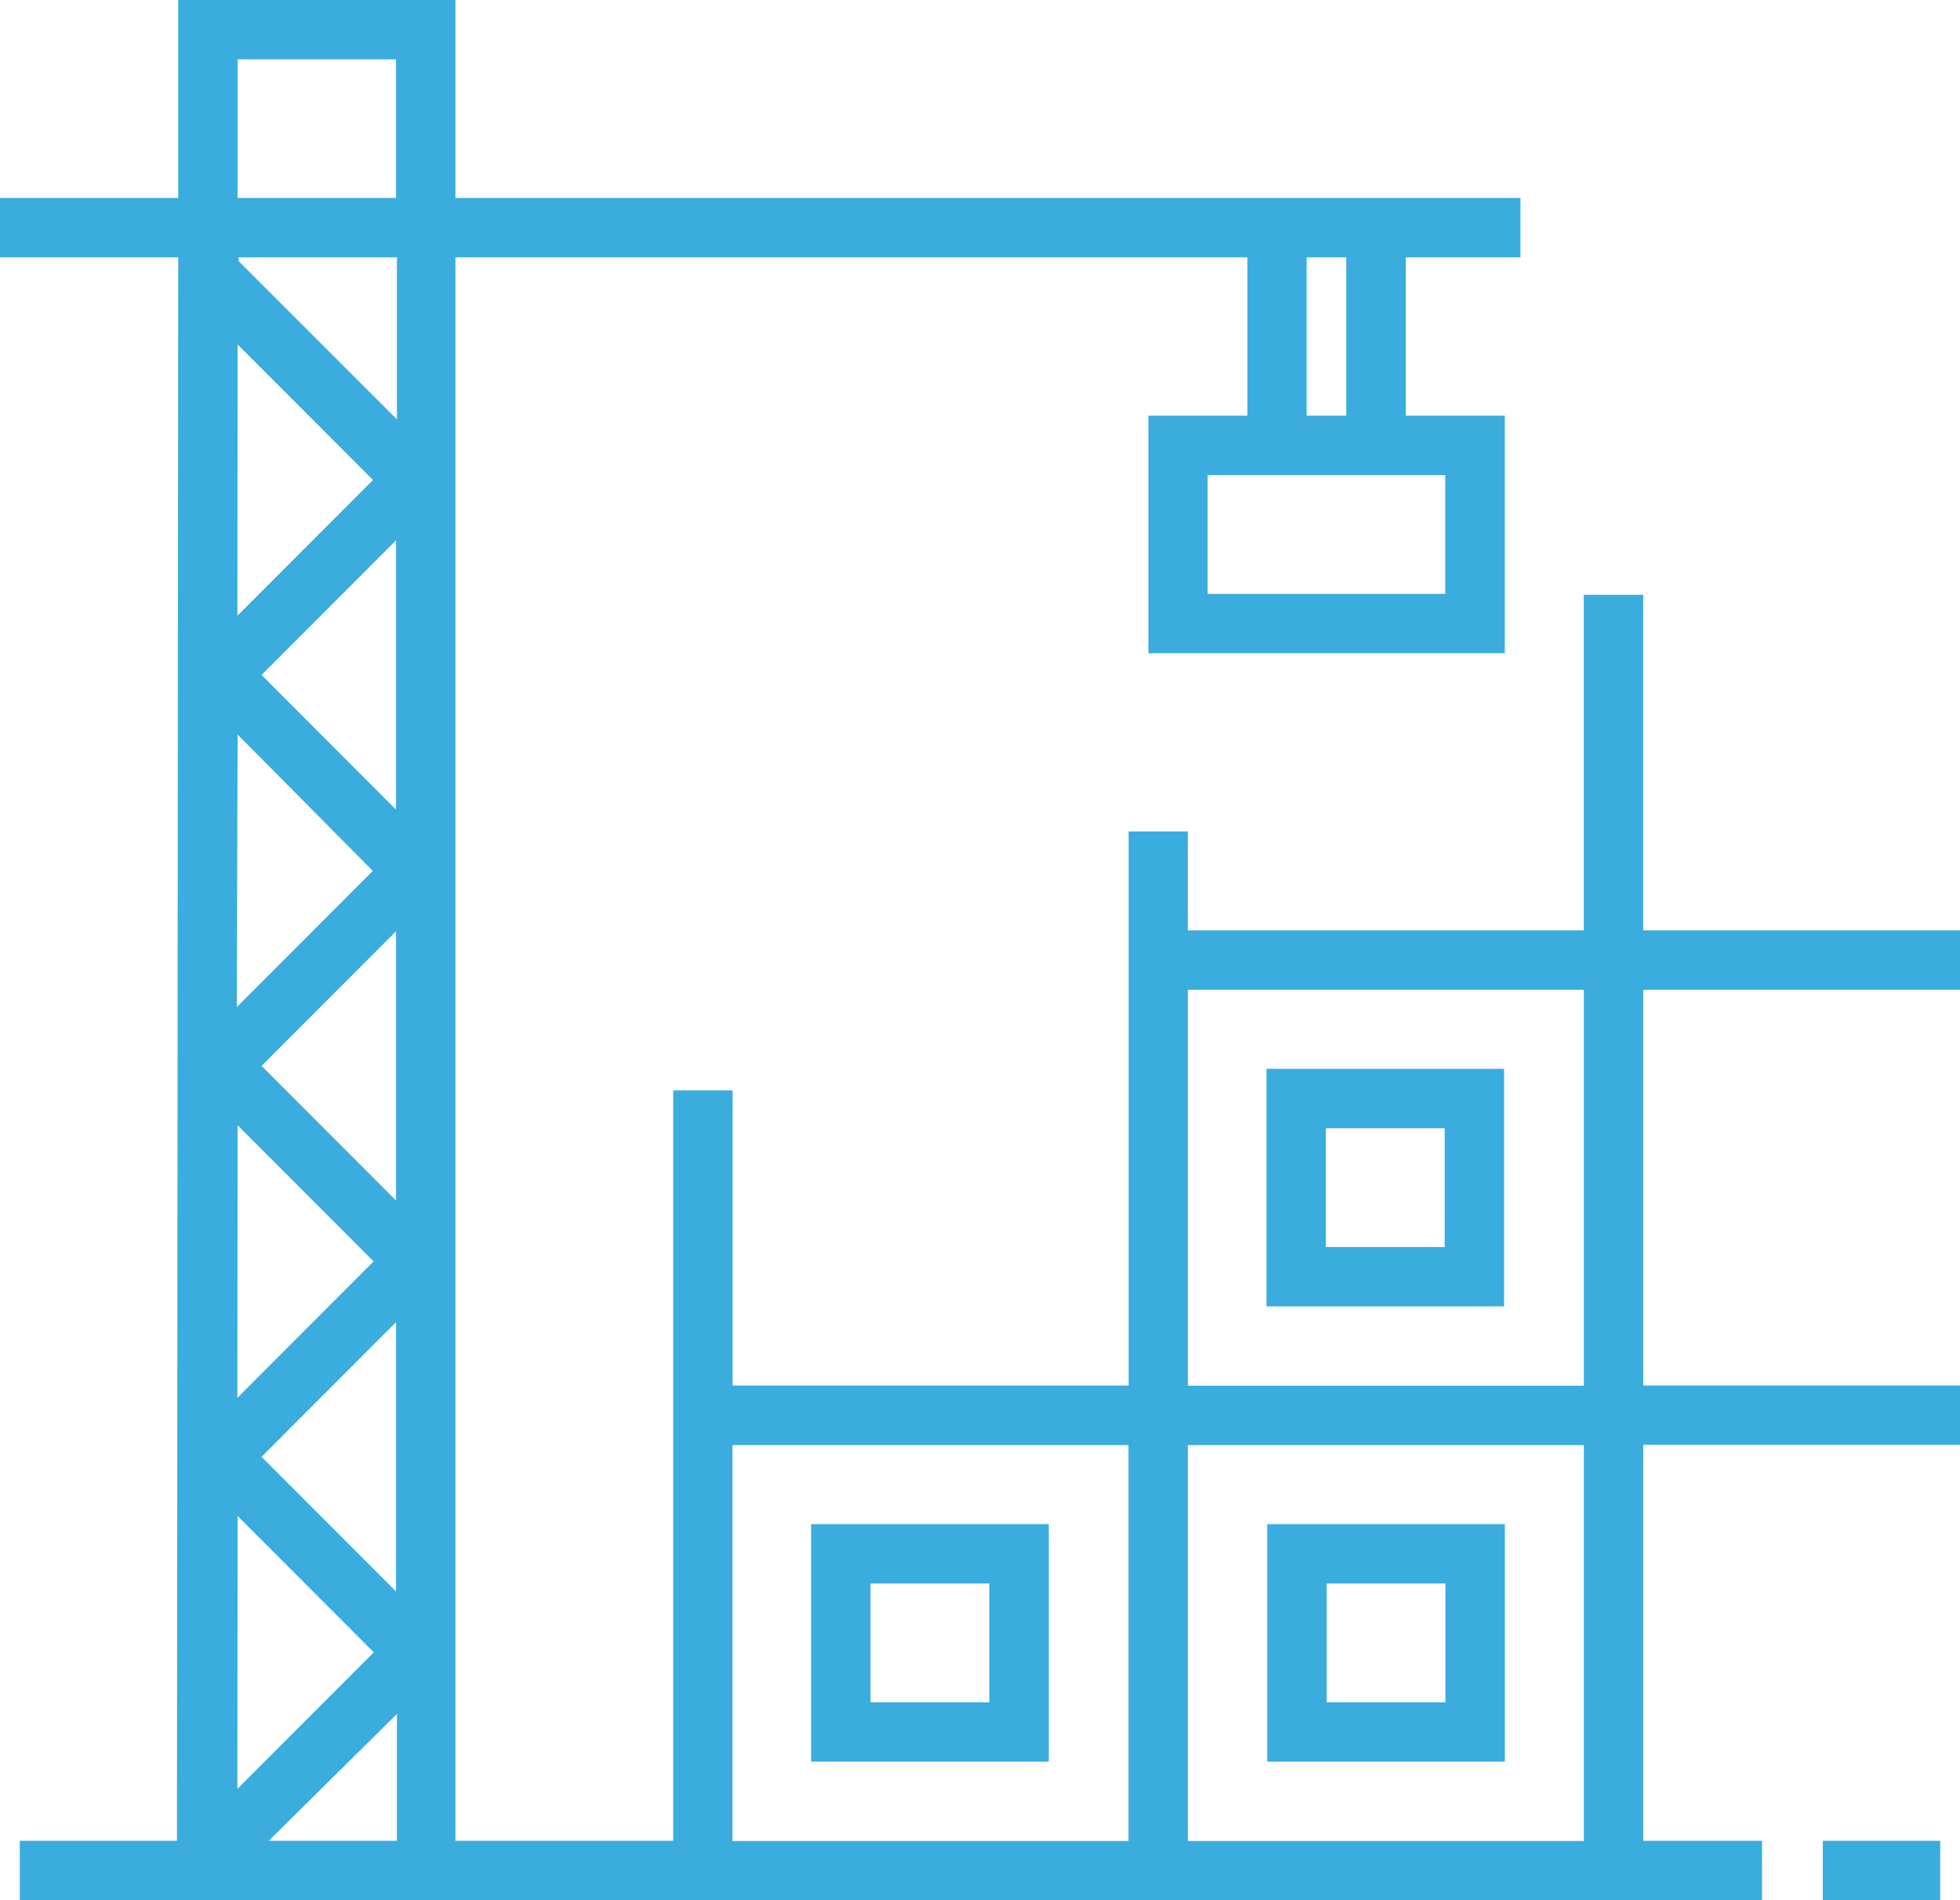
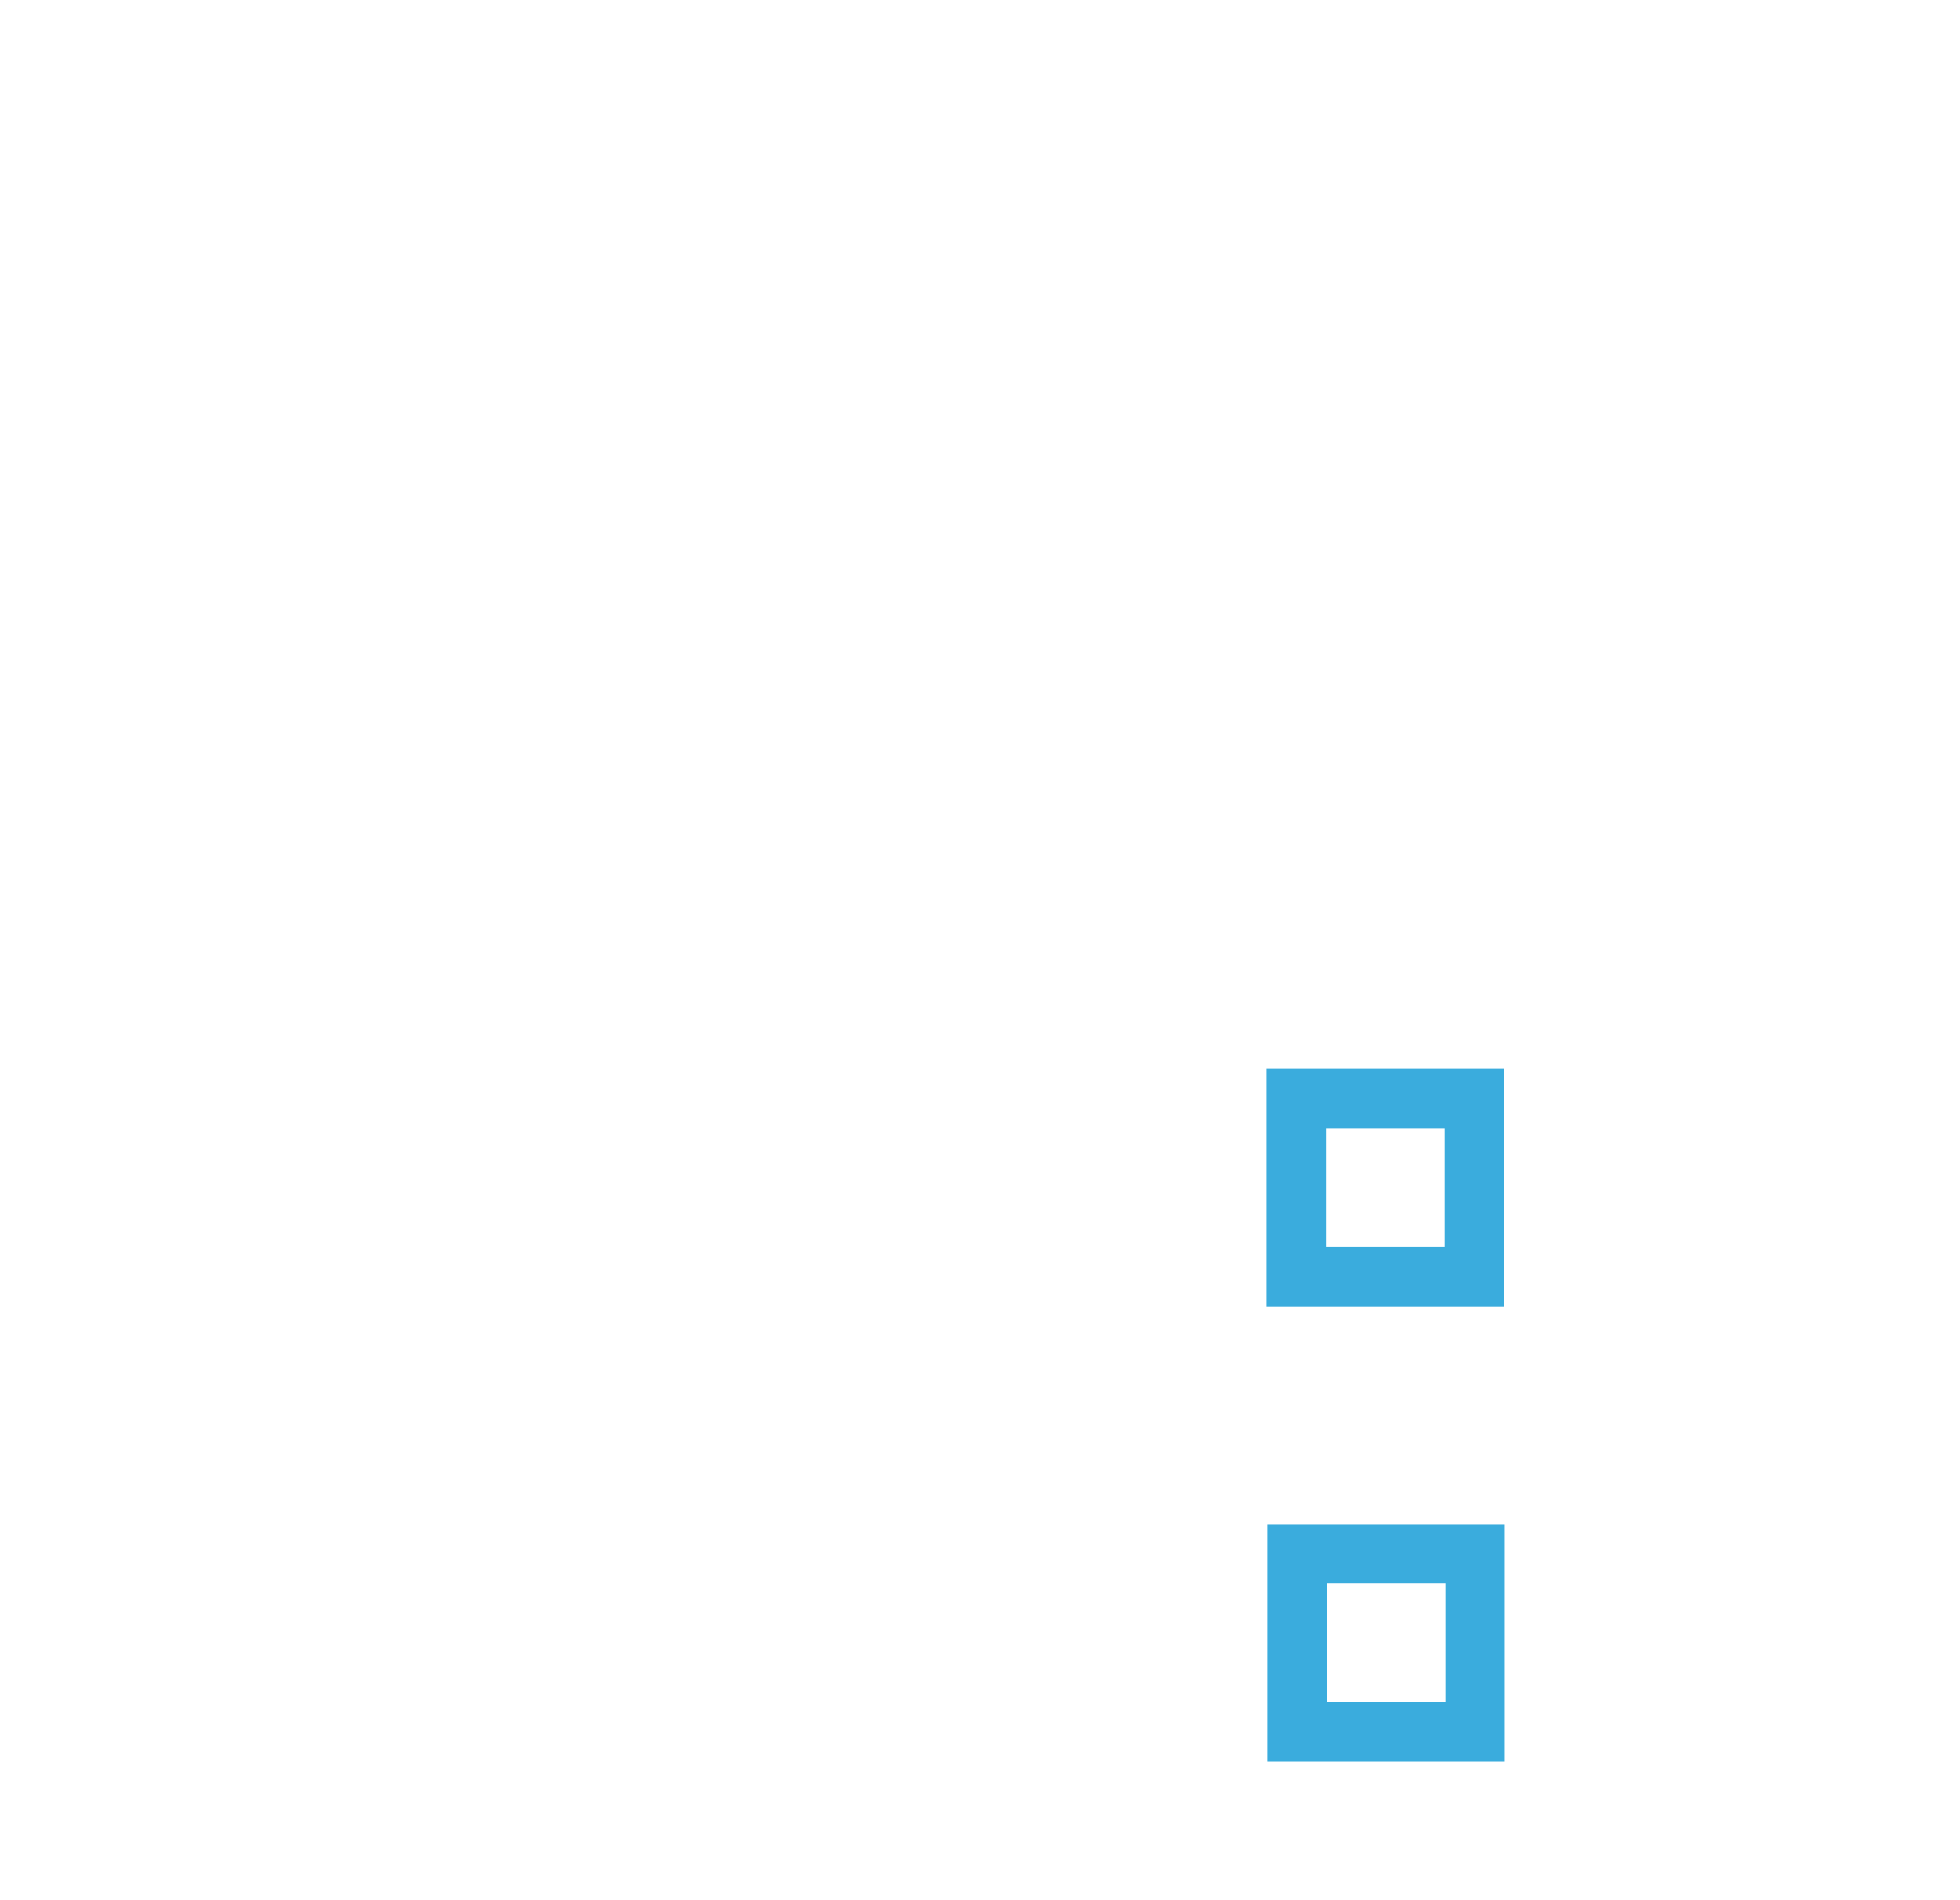
<svg xmlns="http://www.w3.org/2000/svg" width="69.292" height="67.192" viewBox="0 0 69.292 67.192">
  <defs>
    <style>.a{fill:#3AACDD;}</style>
  </defs>
  <g transform="translate(0 0)">
-     <path class="a" d="M69.792,37V34.9h-11.2V23.032h-2.1V34.9h-14V31.4H40.4v4.151h0V50.994h-14V40.558H24.3V51.82h0V67.092H16.6V11.1h28v5.6H41.1v8.4h12.6V16.7h-3.5V11.1h4.053V9H16.6V2H6.8V9H.5v2.1H6.8L6.757,67.092H1.2v2.1H62.793v-2.1h-4.2v-14h11.2v-2.1h-11.2V37ZM8.9,14.179l4.787,4.794-4.794,4.8Zm5.6,44.095L9.746,53.514,14.5,48.754Zm0-13.823L9.746,39.69,14.5,34.931Zm0-13.823L9.746,25.867,14.5,21.108ZM8.9,27.974l4.78,4.822L8.871,37.612Zm0,13.816,4.808,4.815L8.892,51.428Zm0,13.816,4.815,4.822L8.892,65.258Zm5.634,7v4.486H10Zm0-45.775-5.6-5.6V11.1h5.6ZM51.594,23h-8.4V18.8h8.4Zm-3.5-6.3h-1.4V11.1h1.4ZM8.9,4.1h5.6V9H8.9ZM42.495,37h14v14h-14Zm-16.1,30.1v-14h14v14Zm30.1,0h-14v-14h14Z" transform="translate(-0.5 -2)" />
-     <rect class="a" width="4.151" height="2.1" transform="translate(64.441 65.092)" />
-     <path class="a" d="M41.47,87.4h8.4V79h-8.4Zm2.1-6.3h4.2v4.2h-4.2Z" transform="translate(-12.794 -25.106)" />
    <path class="a" d="M72.909,79h-8.4v8.4h8.4Zm-2.1,6.3h-4.2V81.1h4.2Z" transform="translate(-19.708 -25.106)" />
    <path class="a" d="M64.47,64.4h8.4V56h-8.4Zm2.1-6.3h4.2v4.2h-4.2Z" transform="translate(-19.696 -18.205)" />
  </g>
</svg>